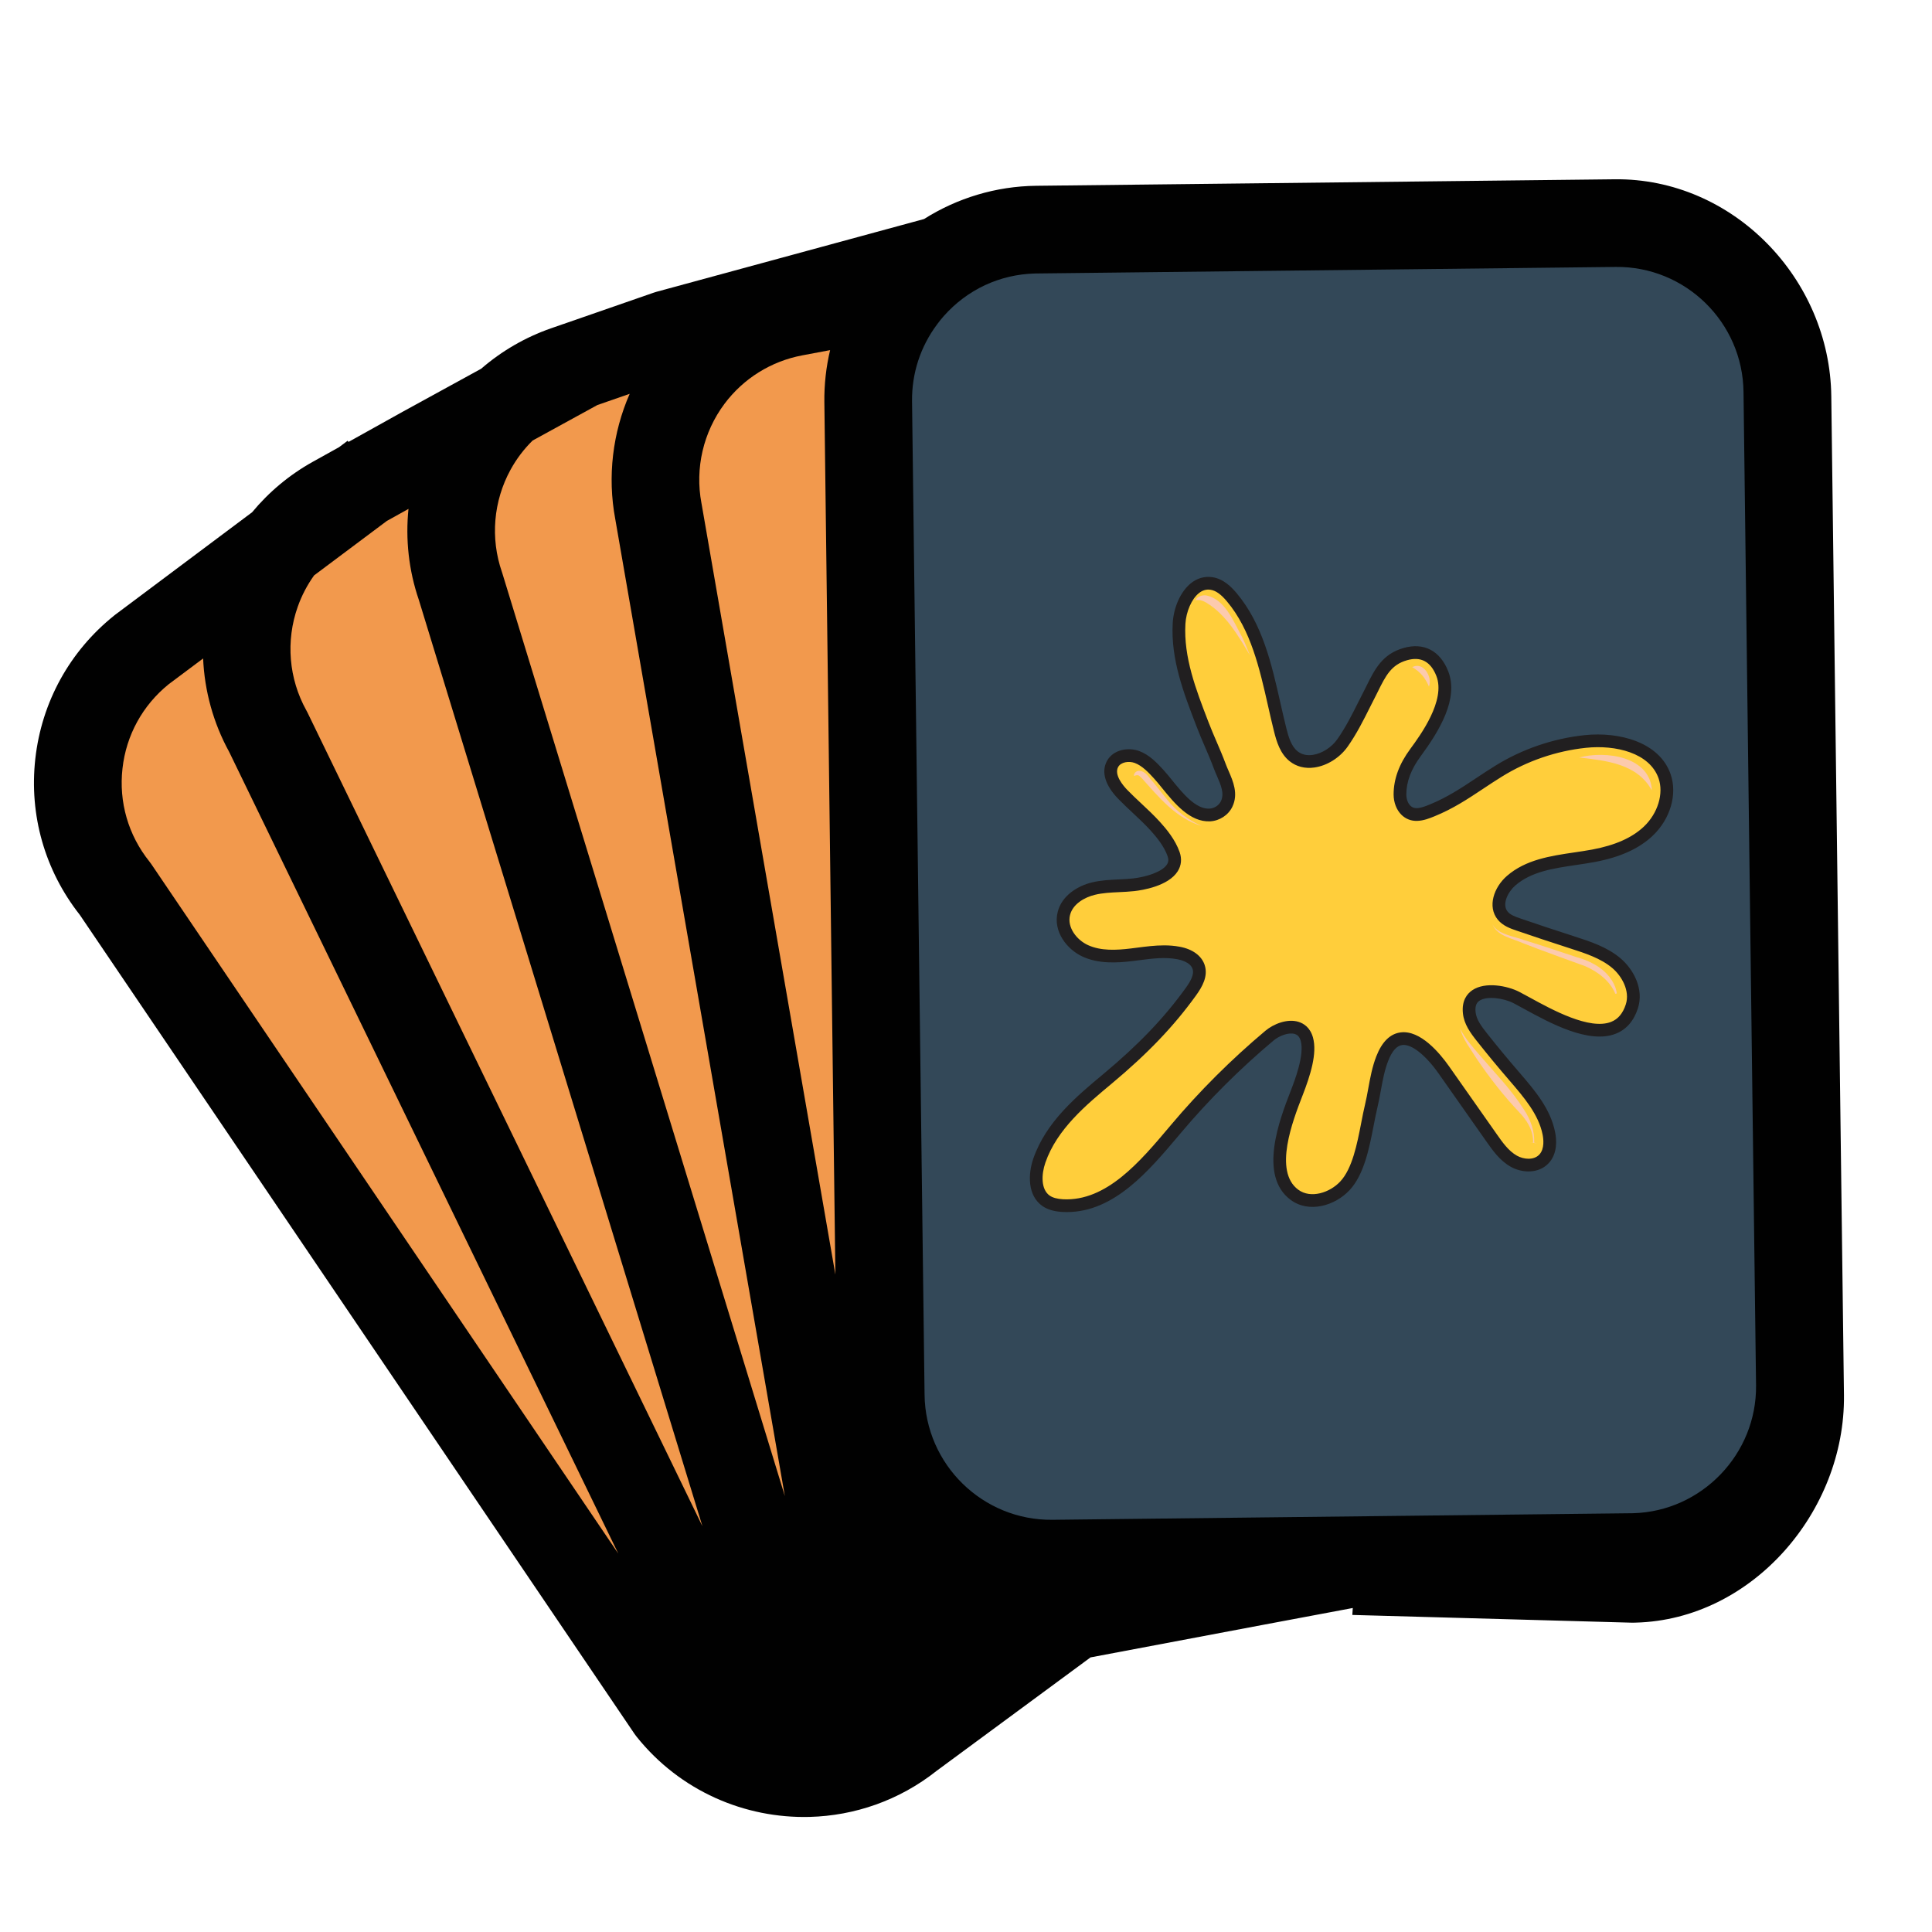
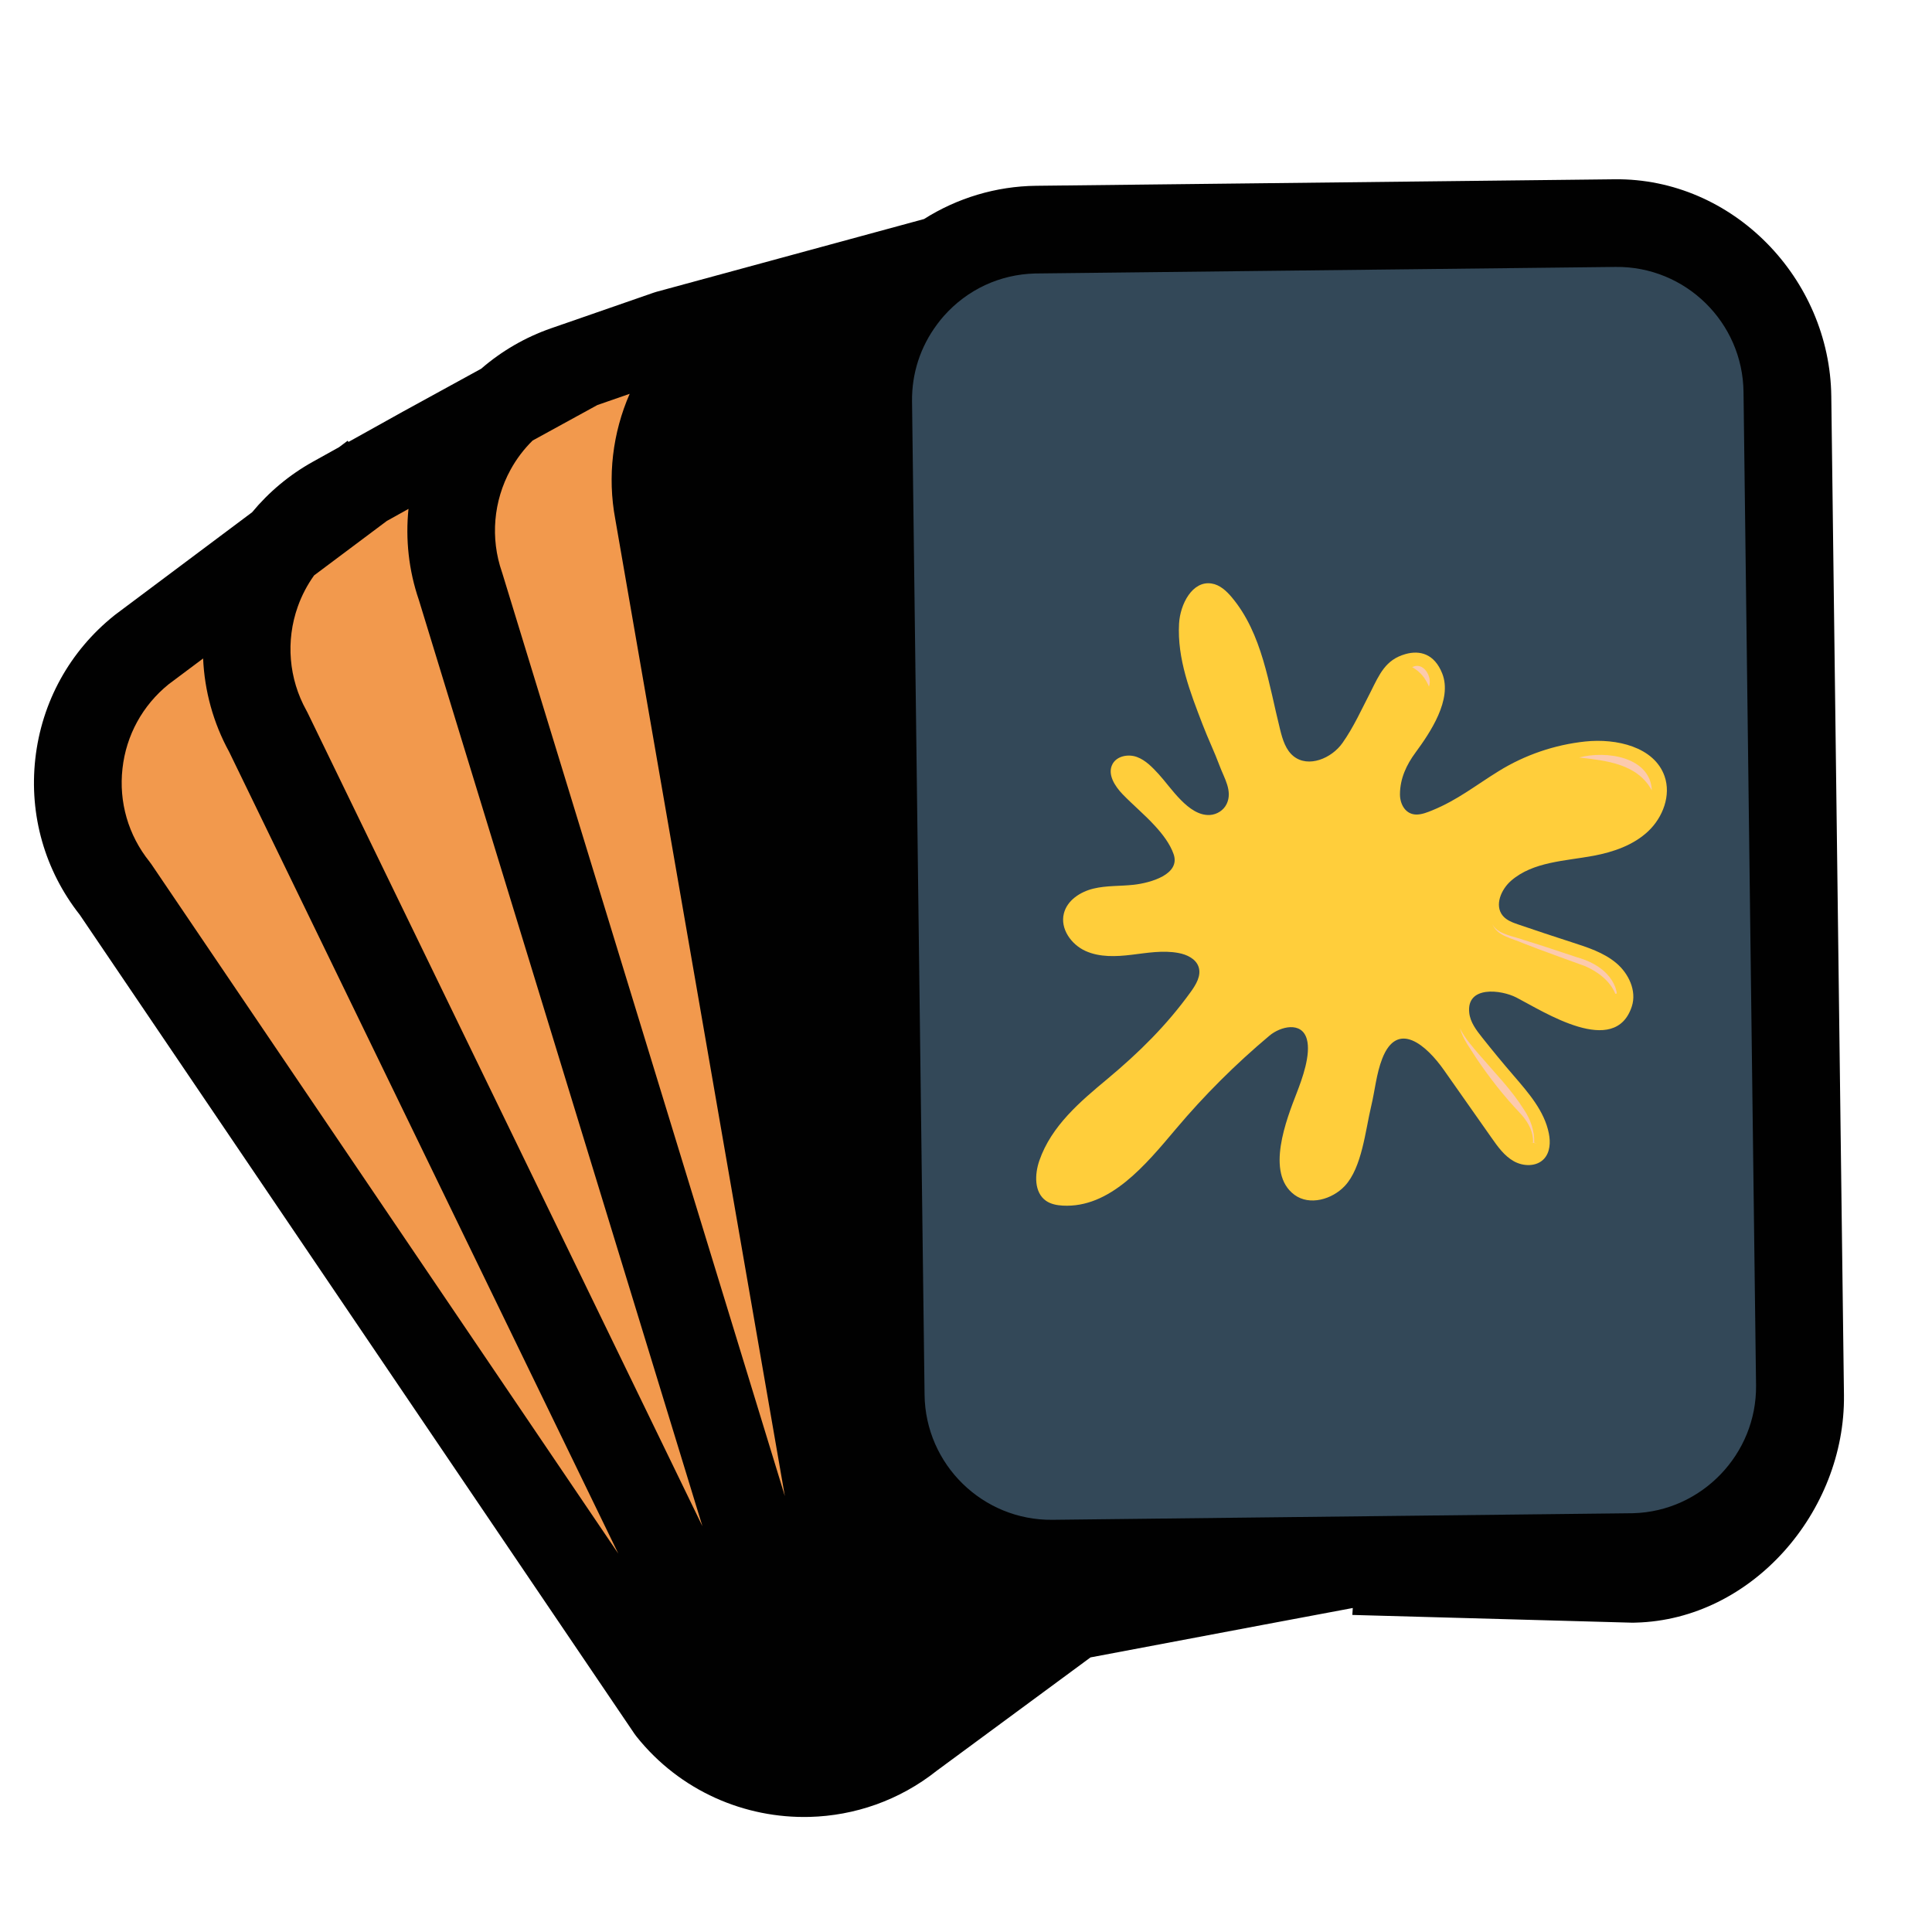
<svg xmlns="http://www.w3.org/2000/svg" viewBox="0 0 400 400" data-name="Layer 1" id="Layer_1">
  <defs>
    <style>
      .cls-1 {
        fill: #010101;
      }

      .cls-2 {
        fill: #f2994d;
      }

      .cls-3 {
        fill: #fccaad;
      }

      .cls-4 {
        fill: #211f20;
      }

      .cls-5 {
        fill: #ffce3b;
      }

      .cls-6 {
        fill: #334858;
      }
    </style>
  </defs>
  <path d="M334.295,37.118l-119.788,1.347c-8.306.095-16.317,2.536-23.195,6.883l-55.393,15.065c-.206.058-.413.121-.615.193l-18.914,6.569-.009-.018-.099.054-2.177.754c-5.371,1.867-10.268,4.726-14.485,8.377l-16.293,8.93-11.173,6.224-.18-.242-1.778,1.332-5.462,3.038c-4.828,2.692-9.064,6.242-12.537,10.433l-28.285,21.168c-.08.058-.152.117-.229.18-9.252,7.396-15.065,17.95-16.375,29.712-1.293,11.641,1.971,23.093,9.204,32.282l114.859,169.587c.13.193.278.386.427.574,9.007,11.268,22.428,16.962,35.837,16.613,9.263-.247,18.519-3.374,26.314-9.562l31.834-23.464,35.954-6.785,18.344-3.442-.095,1.436,58.019,1.607c.234-.009.457-.013.691-.018,24.057-.633,43.348-22.998,43.079-47.077l-2.624-206.791c-.273-24.443-20.413-45.229-44.855-44.96l-.001.002Z" class="cls-1" />
  <path d="M105.717,97.226c1.226-2.239,2.768-4.258,4.555-6.018l13.408-7.35,6.69-2.324c-3.536,8.087-4.635,17.129-2.989,25.919l35.113,202.293-58.471-190.992c-.032-.108-.067-.21-.104-.323-2.426-6.984-1.77-14.711,1.797-21.204l0-0Z" class="cls-2" />
-   <path d="M170.676,83.297l2.28,180.585-27.706-159.595c-.009-.045-.018-.089-.026-.134-1.356-7.193.386-14.684,4.779-20.553,3.926-5.245,9.644-8.808,16.092-10.025l5.772-1.085c-.831,3.501-1.236,7.118-1.191,10.806l0.0.001Z" class="cls-2" />
  <path d="M84.573,105.361c-.646,6.304.05,12.744,2.149,18.857l58.703,191.762L63.676,147.553c-.076-.152-.158-.305-.238-.453-3.658-6.569-4.312-14.413-1.782-21.517.825-2.32,1.966-4.487,3.374-6.454l15.06-11.273,4.484-2.495Z" class="cls-2" />
  <path d="M30.926,178.364c-4.371-5.462-6.346-12.291-5.569-19.238.763-6.902,4.165-13.094,9.562-17.46l7.134-5.336c.292,6.718,2.105,13.35,5.403,19.359l80.553,165.967L31.351,178.942c-.139-.197-.278-.39-.425-.578l0.0.001Z" class="cls-2" />
  <path d="M363.571,286.836c.158,14.216-11.264,26.086-25.467,26.459l-120.21,1.364c-14.436.158-26.309-11.457-26.472-25.898l-2.594-205.677c-.067-5.785,1.728-11.29,5.178-15.916.462-.633.938-1.217,1.399-1.737,4.869-5.488,11.578-8.615,18.892-8.808l120.207-1.356c14.436-.162,26.314,11.452,26.472,25.898l2.595,205.671Z" class="cls-6" />
  <g>
    <g>
      <path d="M290.961,135.426c3.02-.862,6.033-.054,7.64,4.02,2.138,5.389-2.52,12.259-5.527,16.35-1.888,2.558-3.218,5.397-3.226,8.67.003,2.105,1.196,4.228,3.51,4.174,1.08-.025,2.124-.44,3.139-.852,5.258-2.137,9.042-5.206,13.765-8.118,5.416-3.362,11.608-5.479,17.954-6.151,6.421-.678,14.276,1.095,16.413,7.18,1.384,3.953-.34,8.526-3.384,11.4-3.044,2.874-7.206,4.309-11.324,5.08-5.914,1.102-12.51,1.212-17.057,5.159-2.077,1.802-3.491,5.112-1.74,7.242.798.973,2.044,1.424,3.236,1.83,3.693,1.269,7.402,2.494,11.112,3.691,3.227,1.043,6.544,2.104,9.136,4.274,2.592,2.171,4.296,5.773,3.242,9-3.495,10.678-18.251,1.063-23.892-1.845-3.167-1.636-10.378-2.507-9.768,3.15.204,1.945,1.454,3.593,2.673,5.126,2.102,2.655,4.263,5.274,6.475,7.835,3.09,3.598,6.401,7.35,7.329,11.995.374,1.827.273,3.935-1.009,5.306-1.539,1.641-4.277,1.585-6.244.476s-3.316-3.006-4.606-4.846c-3.281-4.668-6.572-9.349-9.848-14.012-3.608-5.129-9.634-10.464-12.783-2.386-1.223,3.138-1.51,6.605-2.294,9.871-1.184,4.938-1.894,12.692-5.453,16.487-2.64,2.816-7.323,4.139-10.429,1.841-6.068-4.488-1.623-15.681.473-21.101,1.117-2.885,2.98-7.96,2.089-11.125-1.047-3.754-5.474-2.626-7.736-.725-6.999,5.877-13.487,12.332-19.368,19.317-6.33,7.506-13.653,16.408-23.446,15.871-1.203-.071-2.456-.306-3.453-.999-2.468-1.738-2.365-5.465-1.37-8.331,2.494-7.196,8.47-12.223,14.129-16.933,6.524-5.449,12.212-11.052,17.198-17.967,1.107-1.528,2.237-3.391,1.638-5.191-.562-1.683-2.428-2.568-4.17-2.883-3.19-.6-6.465-.021-9.68.369-3.215.39-6.615.548-9.573-.792-2.957-1.34-5.27-4.61-4.469-7.755.675-2.716,3.376-4.483,6.106-5.147,2.713-.665,5.561-.487,8.347-.798,3.506-.394,9.713-2.145,8.274-6.325-.755-2.178-2.323-4.179-3.85-5.85-2.102-2.307-4.52-4.303-6.701-6.554-1.639-1.698-3.22-4.167-2.112-6.248.899-1.694,3.256-2.137,5.056-1.481,1.799.662,3.184,2.117,4.482,3.525,2.576,2.785,6.185,8.718,10.613,8.486,1.467-.084,2.869-.972,3.492-2.295,1.269-2.655-.521-5.358-1.44-7.83-1.072-2.895-2.422-5.675-3.524-8.555-2.582-6.709-5.31-13.653-4.894-20.959.229-4.013,2.749-8.898,6.714-8.29,1.718.256,3.101,1.54,4.216,2.875,6.312,7.531,7.616,17.899,10.009,27.443.506,2.015,1.146,4.138,2.761,5.441,3.064,2.461,7.877.463,10.14-2.754,2.332-3.309,3.979-7.016,5.838-10.598,1.812-3.631,3.087-6.634,7.168-7.785l.002-.001Z" class="cls-5" />
-       <path d="M220.879,250.948c-.31,0-.622-.008-.937-.026-1.737-.103-3.086-.506-4.132-1.232-3.135-2.208-2.961-6.682-1.863-9.844,2.639-7.614,8.956-12.873,14.531-17.512,7.285-6.084,12.52-11.551,16.972-17.726.946-1.306,1.858-2.801,1.457-4.007-.472-1.414-2.535-1.89-3.155-2.003-2.566-.483-5.197-.145-7.982.215l-1.306.165c-3.233.393-6.981.592-10.275-.899-3.288-1.49-6.228-5.248-5.2-9.279.854-3.436,4.213-5.406,7.07-6.1,1.839-.451,3.708-.538,5.516-.623,1.037-.049,2.016-.094,2.996-.204,2.7-.304,6.055-1.34,7.039-2.898.318-.502.362-1.04.137-1.691-.739-2.129-2.396-4.097-3.578-5.392-1.142-1.254-2.422-2.45-3.658-3.608-1-.936-2.035-1.904-3.017-2.918-2.69-2.787-3.516-5.55-2.328-7.782,1.26-2.377,4.381-2.934,6.668-2.099,2.166.797,3.737,2.5,4.999,3.869.561.607,1.156,1.34,1.787,2.116,2.204,2.716,4.925,6.102,7.79,5.947,1.009-.058,1.964-.677,2.37-1.541.757-1.584-.011-3.349-.824-5.219-.235-.539-.465-1.07-.659-1.592-.556-1.501-1.204-3.009-1.832-4.467-.57-1.325-1.159-2.695-1.688-4.077l-.128-.335c-2.593-6.737-5.275-13.702-4.85-21.169.19-3.32,1.657-6.556,3.739-8.243,1.331-1.078,2.884-1.516,4.488-1.272,2.296.342,3.969,2.066,5.028,3.332,5.353,6.387,7.224,14.661,9.032,22.663.403,1.78.804,3.556,1.243,5.304.457,1.823,1.013,3.69,2.311,4.737.842.677,1.899.933,3.136.755,1.903-.269,3.905-1.542,5.101-3.242,1.724-2.445,3.105-5.204,4.44-7.871.432-.862.863-1.723,1.306-2.577l.296-.596c1.683-3.396,3.273-6.605,7.682-7.849v-.001c4.185-1.194,7.549.554,9.226,4.802,2.254,5.682-1.857,12.397-5.691,17.612-1.993,2.7-2.964,5.282-2.971,7.894.001.959.318,1.843.847,2.36.355.346.799.499,1.316.496.863-.021,1.784-.394,2.675-.756,3.61-1.467,6.519-3.401,9.599-5.448,1.283-.853,2.587-1.719,3.97-2.571,5.565-3.453,11.966-5.646,18.506-6.34,7.186-.754,15.469,1.439,17.793,8.053,1.46,4.172-.035,9.312-3.721,12.793-2.819,2.662-6.74,4.434-11.986,5.417-1.252.233-2.533.423-3.818.613-4.788.707-9.311,1.376-12.619,4.247-1.477,1.281-2.849,3.875-1.585,5.412.547.668,1.481,1.024,2.645,1.421,3.423,1.176,7.049,2.38,11.091,3.683,3.385,1.094,6.808,2.199,9.578,4.518,2.756,2.307,4.952,6.423,3.648,10.417-.855,2.613-2.39,4.373-4.562,5.231-5.594,2.216-13.716-2.24-19.091-5.187-.786-.43-1.492-.818-2.093-1.128-2.098-1.084-5.564-1.529-7.062-.502-.419.287-.957.842-.795,2.341.161,1.533,1.18,2.921,2.395,4.448,2.128,2.688,4.294,5.31,6.441,7.794l.258.3c3.144,3.659,6.396,7.442,7.366,12.298.315,1.539.56,4.432-1.338,6.462-2.075,2.213-5.521,2.039-7.852.723-2.257-1.273-3.734-3.379-5.038-5.237l-9.847-14.011c-2.748-3.906-5.651-6.187-7.556-5.957-1.142.138-2.127,1.246-2.925,3.293-.751,1.927-1.128,3.985-1.526,6.164-.213,1.161-.432,2.362-.713,3.536-.257,1.07-.49,2.274-.737,3.542-.938,4.829-2.001,10.302-5.036,13.538-2.995,3.194-8.367,4.815-12.172,1.998-6.788-5.022-2.245-16.759-.062-22.4l.091-.234c.784-2.023,2.865-7.397,2.05-10.293-.286-1.025-.833-1.302-1.22-1.421-1.284-.4-3.245.373-4.403,1.347-6.971,5.854-13.434,12.299-19.208,19.157l-.329.39c-6.323,7.502-13.464,15.973-23.258,15.974ZM240.994,195.729c1.075,0,2.155.079,3.236.282,2.647.479,4.537,1.849,5.175,3.759.777,2.337-.485,4.537-1.821,6.381-4.584,6.357-9.957,11.973-17.419,18.205-5.311,4.422-11.33,9.431-13.729,16.354-.862,2.481-.923,5.552.884,6.825.63.437,1.539.687,2.774.761,8.979.456,15.907-7.749,22.034-15.016l.328-.39c5.871-6.973,12.442-13.526,19.528-19.477,1.664-1.399,4.528-2.576,6.873-1.846,1.037.321,2.395,1.14,2.977,3.225.926,3.293-.556,7.891-2.13,11.954l-.091.233c-1.948,5.033-6.002,15.507-.828,19.335,2.592,1.918,6.528.62,8.687-1.683,2.516-2.682,3.502-7.759,4.372-12.239.254-1.307.496-2.55.761-3.654.265-1.103.478-2.268.684-3.395.403-2.205.82-4.485,1.663-6.647,1.178-3.02,2.88-4.686,5.06-4.95,4.041-.502,8.023,4.209,10.025,7.056l9.849,14.013c1.199,1.71,2.438,3.477,4.176,4.456,1.402.79,3.503.979,4.638-.23,1.131-1.209.852-3.299.68-4.142-.835-4.185-3.859-7.702-6.782-11.104l-.256-.298c-2.168-2.51-4.359-5.161-6.508-7.876-1.42-1.784-2.716-3.573-2.95-5.806-.288-2.671.887-4.08,1.924-4.79,2.702-1.85,7.331-.919,9.756.335.617.318,1.343.716,2.152,1.159,4.643,2.545,12.414,6.807,16.858,5.047,1.429-.565,2.42-1.743,3.028-3.602.917-2.808-.828-5.899-2.837-7.581-2.376-1.989-5.552-3.015-8.623-4.007-4.13-1.332-7.773-2.542-11.208-3.722-1.164-.397-2.761-.941-3.826-2.24-2.231-2.713-.79-6.742,1.894-9.07,3.888-3.374,9.008-4.131,13.959-4.862,1.253-.185,2.501-.369,3.72-.596,4.733-.887,8.221-2.439,10.662-4.744,2.898-2.736,4.15-6.852,3.045-10.008-1.846-5.258-8.88-6.956-15.032-6.307-6.149.651-12.166,2.713-17.399,5.96-1.361.839-2.639,1.689-3.898,2.526-3.194,2.122-6.21,4.126-10.065,5.693-1.006.409-2.259.918-3.604.949-1.228.037-2.352-.401-3.215-1.243-1.041-1.016-1.64-2.563-1.642-4.245.008-3.197,1.147-6.287,3.484-9.452,2.014-2.74,7.369-10.025,5.362-15.083-1.169-2.964-3.206-4.055-6.056-3.24l-.004.001c-3.288.928-4.443,3.259-6.042,6.487l-.308.62c-.447.862-.873,1.712-1.298,2.562-1.379,2.754-2.805,5.602-4.642,8.207-1.617,2.299-4.255,3.96-6.883,4.333-1.961.278-3.742-.176-5.155-1.311-1.933-1.559-2.672-3.99-3.214-6.147-.443-1.768-.849-3.564-1.257-5.364-1.74-7.696-3.539-15.654-8.484-21.555-1.245-1.49-2.326-2.258-3.402-2.418-.881-.137-1.677.099-2.438.715-1.485,1.203-2.623,3.814-2.768,6.348-.393,6.9,2.184,13.597,4.677,20.073l.13.338c.511,1.334,1.089,2.679,1.649,3.98.641,1.489,1.302,3.029,1.881,4.591.177.477.39.964.605,1.458.917,2.11,2.059,4.736.788,7.396-.815,1.731-2.623,2.927-4.604,3.041-4.188.207-7.397-3.737-9.977-6.916-.601-.74-1.16-1.431-1.677-1.989-1.072-1.162-2.404-2.607-3.971-3.184-1.207-.44-2.876-.198-3.439.863-.853,1.602,1.042,3.832,1.897,4.718.935.966,1.946,1.911,2.923,2.826,1.274,1.192,2.591,2.425,3.804,3.755,1.338,1.466,3.223,3.716,4.121,6.306.485,1.408.346,2.776-.4,3.957-1.955,3.094-7.36,3.925-8.97,4.106-1.065.119-2.133.169-3.166.217-1.759.083-3.421.161-5.014.551-2.112.513-4.57,1.883-5.143,4.186-.651,2.555,1.388,5.176,3.735,6.239,2.695,1.22,5.857,1.049,8.872.684l1.286-.163c1.822-.235,3.683-.475,5.56-.475Z" class="cls-4" />
    </g>
    <path d="M326.958,156.834c5.44-1.466,14.719-.227,15.044,6.823-3.004-5.519-9.37-6.17-15.044-6.823h0Z" class="cls-3" />
    <path d="M308.967,191.275c.927,2.171,4.589,2.585,6.527,3.339,3.514,1.078,7.391,2.373,10.898,3.547,2.522.704,5.006,1.886,6.699,3.948.849,1.027,1.481,2.271,1.659,3.576l-.303.078c-1.142-2.734-3.605-4.544-6.212-5.712-1.388-.504-4.397-1.598-5.817-2.113-2.393-.851-4.764-1.765-7.138-2.677-2.167-.994-5.392-1.469-6.312-3.986h0Z" class="cls-3" />
    <path d="M292.38,138.125c2.314-1.217,4.237,2.009,3.47,4.018-.773-1.795-1.755-3.03-3.47-4.018h0Z" class="cls-3" />
-     <path d="M247.518,124.266c.344-.786,1.394-1.105,2.237-.989,3.846.783,5.597,5.314,7.289,8.385.666,1.304,1.188,2.673,1.745,4.017-.763-1.245-1.47-2.513-2.276-3.717-1.822-2.876-4.121-5.727-7.088-7.37-.538-.256-1.106-.473-1.906-.326h0Z" class="cls-3" />
-     <path d="M234.76,160.576c.016-.456.418-.954,1.037-.996,1.47.042,2.088,1.491,2.96,2.356-0.0 0,2.873,3.597,2.873,3.597,1.891,2.39,4.414,4.292,7.198,5.484-5.315-1.539-8.958-6.011-12.486-9.972-.512-.42-.604-.755-1.49-.412l-.093-.056h0Z" class="cls-3" />
    <path d="M316.777,236.509c.377.039.614.102.626-.009.022-.187-.01-.572-.017-.765-.178-2.072-1.353-3.86-2.744-5.346-3.29-3.448-6.234-7.239-8.915-11.193-1.254-2.03-2.826-3.975-3.46-6.3,1.052,2.14,2.676,3.915,4.215,5.721,3.121,3.626,6.469,7.024,9.033,11.11,1.355,1.981,2.224,4.486,2.122,6.851.061.027.238.062.585.152l-1.446-.222h0Z" class="cls-3" />
  </g>
</svg>